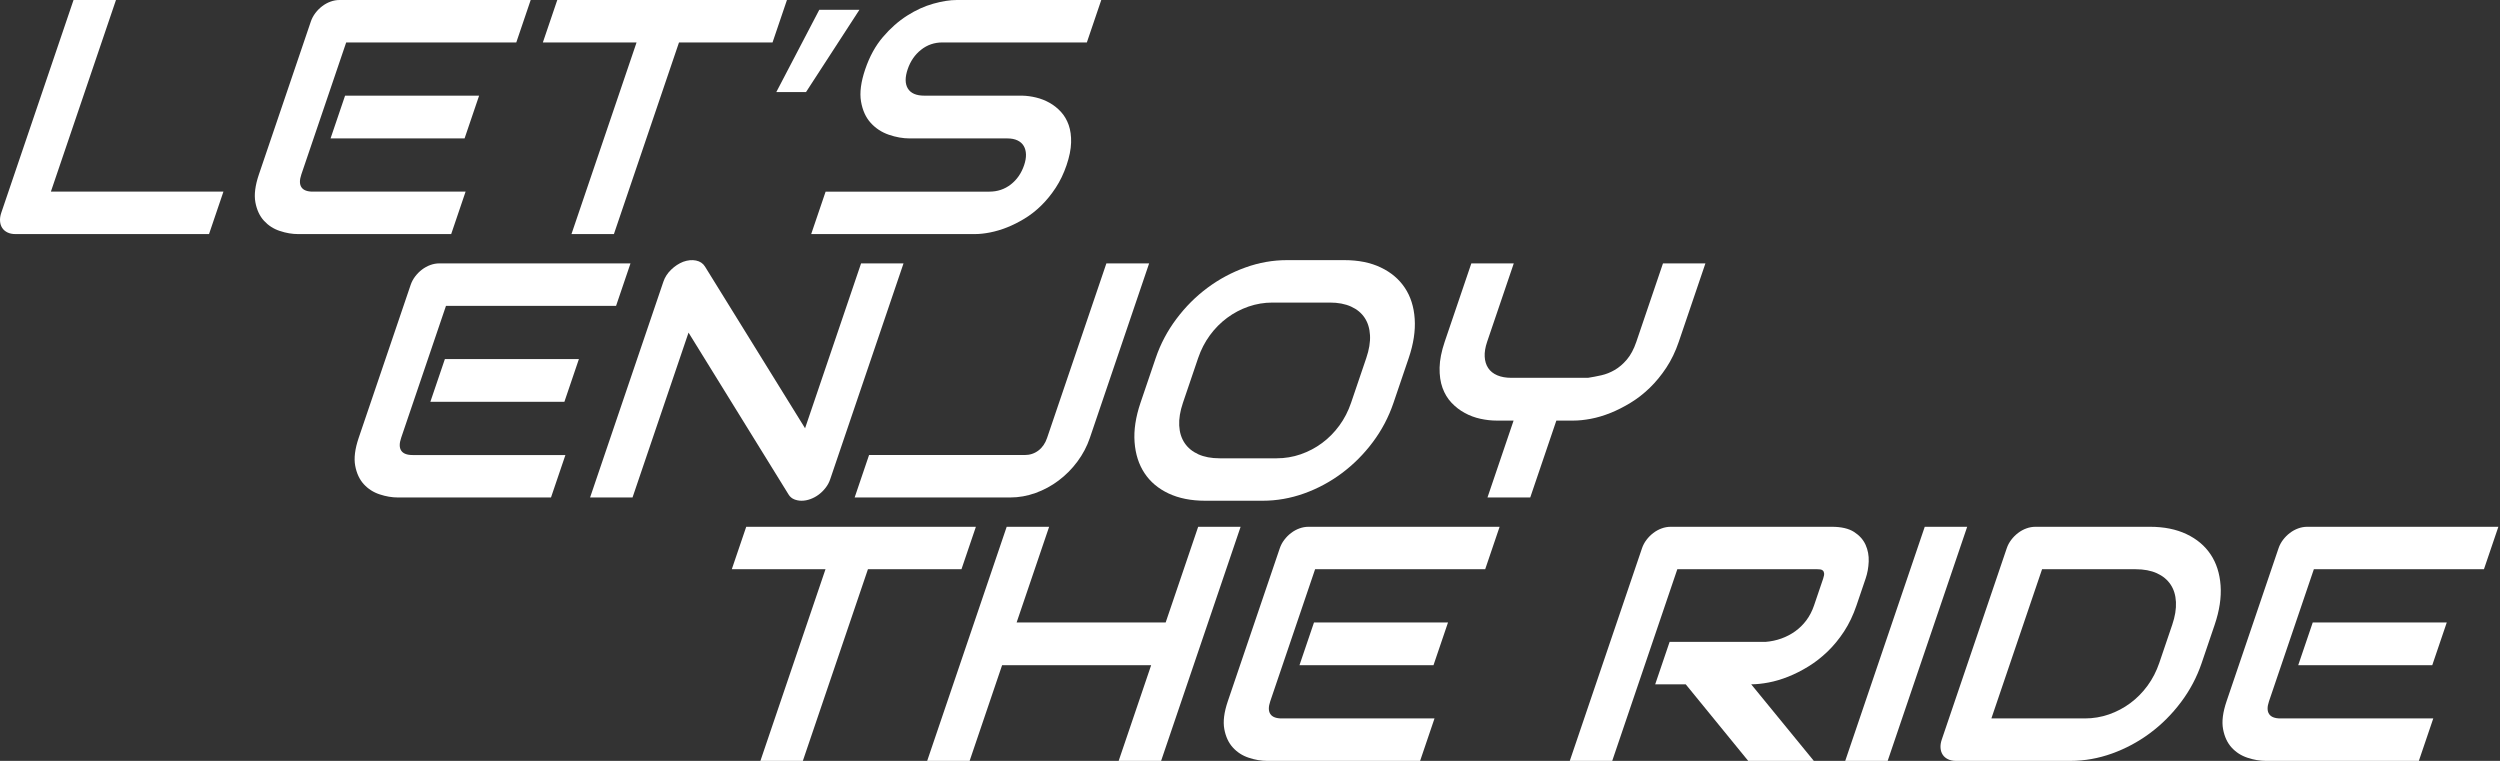
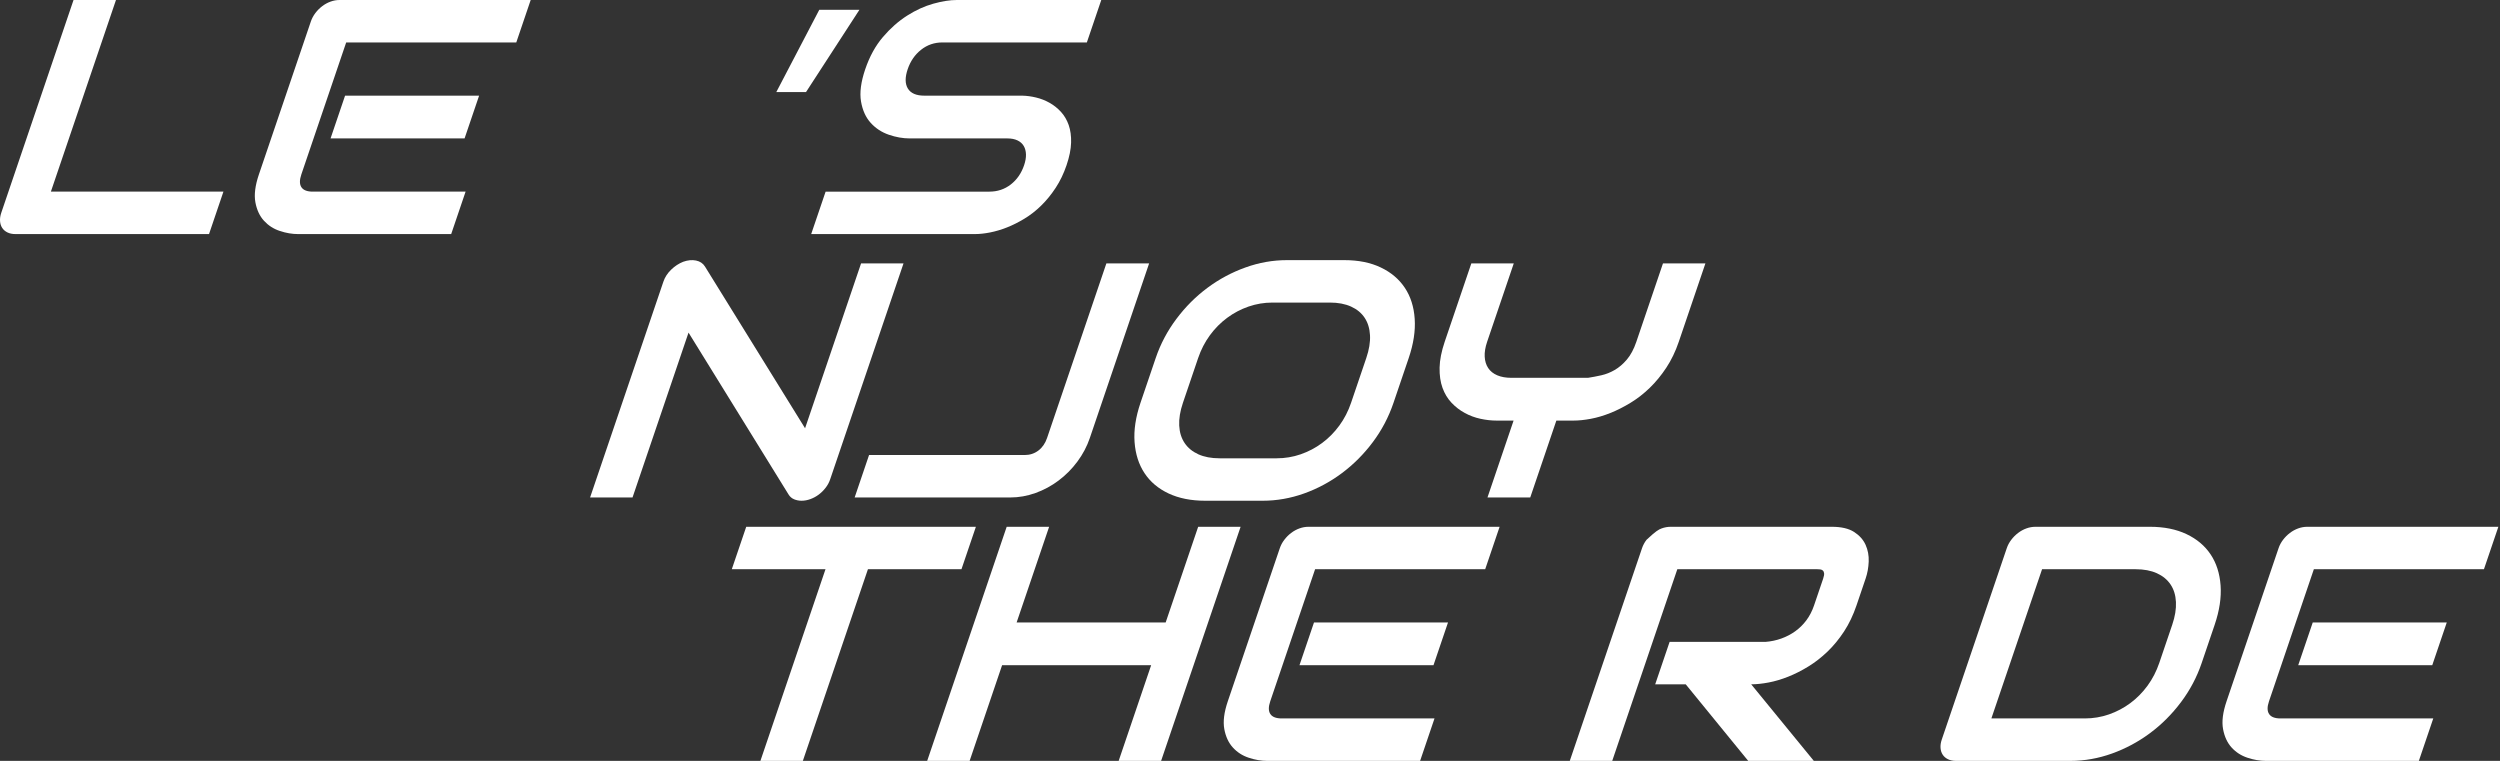
<svg xmlns="http://www.w3.org/2000/svg" width="598" height="182" viewBox="0 0 598 182" fill="none">
  <rect x="0" y="0" width="598" height="182" fill="#333333" stroke="none" />
  <path d="M49.998 55.991H3.688C2.958 55.991 2.326 55.861 1.788 55.601C1.254 55.341 0.834 54.984 0.534 54.527C0.234 54.073 0.059 53.531 0.012 52.906C-0.036 52.28 0.064 51.606 0.312 50.876L17.59 0H27.742L12.172 45.839H53.445L49.998 55.991Z" fill="white" />
  <path d="M111.126 33.111H79.069L82.542 22.881H114.603L111.126 33.111ZM107.924 55.991H71.297C69.892 55.991 68.44 55.745 66.942 55.25C65.444 54.757 64.179 53.941 63.144 52.809C62.112 51.678 61.427 50.205 61.089 48.398C60.755 46.588 61.032 44.37 61.924 41.741L74.365 5.114C74.606 4.412 74.96 3.747 75.435 3.124C75.907 2.499 76.45 1.953 77.065 1.484C77.677 1.015 78.344 0.65 79.056 0.391C79.771 0.13 80.489 0 81.218 0H126.941L123.495 10.153H82.808L72.076 41.741C71.626 43.067 71.634 44.084 72.098 44.785C72.564 45.489 73.471 45.839 74.825 45.839H111.37L107.924 55.991Z" fill="white" />
-   <path d="M184.791 10.152H162.417L146.847 55.991H136.696L152.266 10.152H129.853L133.302 0H188.239L184.791 10.152Z" fill="white" />
  <path d="M192.8 22.022H185.692L195.972 2.342H205.576L192.8 22.022Z" fill="white" />
  <path d="M255.12 39.514C254.438 41.518 253.574 43.322 252.521 44.923C251.468 46.524 250.319 47.937 249.072 49.157C247.823 50.383 246.493 51.426 245.083 52.282C243.672 53.142 242.276 53.843 240.892 54.392C239.508 54.937 238.153 55.341 236.828 55.602C235.504 55.862 234.295 55.991 233.204 55.991H194.037L197.486 45.84H236.651C238.603 45.84 240.312 45.267 241.784 44.122C243.252 42.977 244.314 41.441 244.968 39.514C245.285 38.577 245.436 37.718 245.414 36.937C245.391 36.156 245.211 35.48 244.873 34.907C244.534 34.335 244.034 33.892 243.372 33.58C242.711 33.267 241.912 33.111 240.975 33.111H217.624C215.985 33.111 214.313 32.818 212.612 32.232C210.912 31.647 209.467 30.705 208.283 29.402C207.098 28.101 206.323 26.394 205.958 24.286C205.596 22.179 205.93 19.6 206.965 16.556C208 13.51 209.412 10.94 211.207 8.844C212.996 6.749 214.931 5.043 217.005 3.729C219.076 2.413 221.163 1.465 223.263 0.878C225.362 0.293 227.231 0 228.871 0H263.425L259.976 10.152H225.422C223.498 10.152 221.793 10.737 220.313 11.911C218.839 13.079 217.772 14.63 217.117 16.556C216.455 18.509 216.47 20.05 217.164 21.182C217.859 22.316 219.174 22.881 221.098 22.881H244.526C245.611 22.907 246.72 23.056 247.85 23.331C248.98 23.603 250.054 24.026 251.069 24.599C252.083 25.172 252.991 25.893 253.788 26.767C254.585 27.638 255.2 28.687 255.633 29.91C256.059 31.133 256.252 32.539 256.207 34.126C256.162 35.715 255.8 37.51 255.12 39.514Z" fill="white" />
-   <path d="M135.001 96.115H102.941L106.417 85.885H138.475L135.001 96.115ZM131.797 118.995H95.171C93.767 118.995 92.312 118.751 90.818 118.254C89.315 117.761 88.05 116.946 87.016 115.814C85.984 114.682 85.299 113.21 84.965 111.403C84.627 109.592 84.904 107.374 85.796 104.745L98.238 68.118C98.478 67.416 98.832 66.752 99.307 66.127C99.78 65.503 100.322 64.956 100.936 64.488C101.552 64.019 102.217 63.654 102.931 63.394C103.644 63.134 104.36 63.004 105.091 63.004H150.815L147.367 73.156H106.68L95.949 104.745C95.498 106.07 95.506 107.089 95.971 107.789C96.435 108.493 97.343 108.844 98.697 108.844H135.246L131.797 118.995Z" fill="white" />
  <path d="M198.574 114.662C198.326 115.391 197.961 116.067 197.475 116.692C196.99 117.316 196.44 117.858 195.832 118.313C195.223 118.768 194.56 119.126 193.847 119.385C193.133 119.648 192.423 119.777 191.724 119.777C191.099 119.777 190.504 119.658 189.947 119.428C189.389 119.191 188.95 118.813 188.631 118.293L164.697 79.559L151.301 118.995H141.149L158.696 67.337C159.049 66.298 159.661 65.353 160.536 64.507C161.408 63.662 162.371 63.029 163.423 62.614C164.52 62.224 165.541 62.126 166.491 62.319C167.442 62.516 168.148 62.992 168.623 63.744L192.573 102.441L205.969 63.005H216.121L198.574 114.662Z" fill="white" />
  <path d="M260.696 104.745C260.007 106.776 259.012 108.661 257.717 110.405C256.423 112.15 254.928 113.66 253.229 114.934C251.534 116.211 249.695 117.205 247.708 117.921C245.718 118.638 243.699 118.995 241.643 118.995H204.432L207.879 108.843H245.092C246.341 108.843 247.439 108.486 248.385 107.769C249.33 107.054 250.025 106.047 250.465 104.745L264.646 63.004H274.871L260.696 104.745Z" fill="white" />
  <path d="M326.811 85.651C327.493 83.647 327.792 81.831 327.706 80.203C327.621 78.577 327.195 77.184 326.431 76.027C325.666 74.867 324.579 73.97 323.169 73.331C321.758 72.694 320.078 72.375 318.126 72.375H304.38C302.4 72.375 300.489 72.694 298.647 73.331C296.803 73.97 295.098 74.867 293.536 76.027C291.971 77.184 290.592 78.577 289.402 80.203C288.213 81.831 287.276 83.647 286.593 85.651L282.96 96.349C282.279 98.353 281.985 100.169 282.067 101.797C282.152 103.423 282.585 104.817 283.364 105.974C284.139 107.134 285.234 108.029 286.643 108.669C288.056 109.306 289.747 109.626 291.727 109.626H305.392C307.372 109.626 309.284 109.306 311.126 108.669C312.97 108.029 314.674 107.134 316.239 105.974C317.804 104.817 319.18 103.423 320.369 101.797C321.561 100.169 322.497 98.353 323.177 96.349L326.811 85.651ZM333.328 96.349C332.171 99.759 330.521 102.897 328.378 105.757C326.233 108.624 323.763 111.098 320.975 113.18C318.185 115.262 315.169 116.881 311.926 118.041C308.681 119.198 305.382 119.777 302.024 119.777H288.278C284.918 119.777 282.007 119.198 279.536 118.041C277.066 116.881 275.144 115.262 273.77 113.18C272.392 111.098 271.6 108.624 271.39 105.757C271.178 102.897 271.65 99.759 272.807 96.349L276.441 85.651C277.591 82.267 279.248 79.135 281.41 76.261C283.572 73.384 286.043 70.91 288.83 68.842C291.617 66.771 294.638 65.15 297.9 63.982C301.16 62.807 304.47 62.224 307.828 62.224H321.575C324.931 62.224 327.835 62.807 330.289 63.982C332.741 65.15 334.657 66.771 336.035 68.842C337.414 70.91 338.205 73.384 338.396 76.261C338.592 79.135 338.112 82.267 336.962 85.651L333.328 96.349Z" fill="white" />
  <path d="M401.567 81.746C400.783 84.062 399.783 86.133 398.581 87.953C397.376 89.777 396.054 91.384 394.619 92.776C393.182 94.169 391.652 95.36 390.025 96.348C388.404 97.338 386.792 98.152 385.197 98.789C383.6 99.428 382.043 99.889 380.529 100.175C379.009 100.462 377.63 100.604 376.38 100.604H372.28L366.034 118.995H355.804L362.05 100.604H357.988C356.739 100.604 355.451 100.462 354.132 100.175C352.812 99.889 351.562 99.428 350.386 98.789C349.208 98.152 348.152 97.338 347.214 96.348C346.275 95.36 345.552 94.169 345.049 92.776C344.545 91.384 344.315 89.77 344.35 87.934C344.39 86.099 344.798 84.036 345.574 81.746L351.943 63.004H362.095L355.726 81.746C355.277 83.073 355.079 84.263 355.14 85.319C355.196 86.371 355.474 87.279 355.974 88.034C356.471 88.788 357.193 89.366 358.136 89.77C359.077 90.173 360.213 90.375 361.539 90.375H379.854C380.868 90.219 381.929 90.017 383.028 89.77C384.128 89.522 385.195 89.101 386.229 88.503C387.266 87.904 388.242 87.07 389.148 86.003C390.058 84.936 390.815 83.517 391.415 81.746L397.784 63.004H407.936L401.567 81.746Z" fill="white" />
  <path d="M229.983 136.16H207.61L192.041 182H181.889L197.459 136.16H175.046L178.496 126.008H233.432L229.983 136.16Z" fill="white" />
  <path d="M243.179 148.888H278.83L286.602 126.008H296.754L277.736 182H267.584L275.356 159.117H239.702L231.933 182H221.781L240.8 126.008H250.952L243.179 148.888Z" fill="white" />
  <path d="M342.89 159.117H310.835L314.309 148.888H346.367L342.89 159.117ZM339.688 182H303.063C301.659 182 300.204 181.753 298.709 181.255C297.209 180.763 295.945 179.95 294.91 178.817C293.875 177.686 293.191 176.214 292.856 174.405C292.519 172.595 292.796 170.379 293.69 167.749L306.132 131.122C306.37 130.421 306.724 129.756 307.199 129.131C307.671 128.507 308.213 127.959 308.829 127.49C309.444 127.022 310.108 126.657 310.823 126.397C311.535 126.138 312.254 126.008 312.985 126.008H358.707L355.259 136.159H314.572L303.843 167.749C303.392 169.075 303.398 170.091 303.862 170.791C304.327 171.495 305.237 171.848 306.592 171.848H343.135L339.688 182Z" fill="white" />
-   <path d="M444.071 144.827C443.283 147.143 442.294 149.216 441.104 151.037C439.909 152.859 438.592 154.466 437.143 155.859C435.693 157.25 434.161 158.442 432.551 159.429C430.939 160.419 429.327 161.234 427.718 161.871C426.111 162.508 424.549 162.971 423.032 163.256C421.515 163.543 420.136 163.688 418.886 163.688L433.867 182H418.169L403.226 163.688H395.923L399.371 153.537H422.332C423.645 153.432 424.899 153.164 426.099 152.734C427.298 152.305 428.405 151.725 429.422 150.997C430.437 150.267 431.329 149.39 432.094 148.361C432.859 147.334 433.466 146.154 433.919 144.827L436.093 138.424C436.288 137.852 436.365 137.417 436.323 137.115C436.281 136.817 436.175 136.594 436.003 136.452C435.83 136.307 435.623 136.224 435.386 136.2C435.146 136.175 434.923 136.16 434.716 136.16H401.214L385.644 182H375.493L392.774 131.122C393.012 130.421 393.367 129.756 393.839 129.132C394.311 128.507 394.857 127.959 395.471 127.49C396.085 127.022 396.748 126.658 397.462 126.398C398.174 126.138 398.897 126.008 399.627 126.008H438.165C440.429 126.008 442.204 126.418 443.488 127.238C444.769 128.057 445.687 129.087 446.247 130.321C446.803 131.559 447.052 132.893 446.994 134.325C446.937 135.758 446.696 137.097 446.272 138.346L444.071 144.827Z" fill="white" />
-   <path d="M451.53 182H441.378L460.398 126.008H470.55L451.53 182Z" fill="white" />
+   <path d="M444.071 144.827C443.283 147.143 442.294 149.216 441.104 151.037C439.909 152.859 438.592 154.466 437.143 155.859C435.693 157.25 434.161 158.442 432.551 159.429C430.939 160.419 429.327 161.234 427.718 161.871C426.111 162.508 424.549 162.971 423.032 163.256C421.515 163.543 420.136 163.688 418.886 163.688L433.867 182H418.169L403.226 163.688H395.923L399.371 153.537H422.332C423.645 153.432 424.899 153.164 426.099 152.734C427.298 152.305 428.405 151.725 429.422 150.997C430.437 150.267 431.329 149.39 432.094 148.361C432.859 147.334 433.466 146.154 433.919 144.827L436.093 138.424C436.288 137.852 436.365 137.417 436.323 137.115C436.281 136.817 436.175 136.594 436.003 136.452C435.83 136.307 435.623 136.224 435.386 136.2C435.146 136.175 434.923 136.16 434.716 136.16H401.214L385.644 182H375.493L392.774 131.122C393.012 130.421 393.367 129.756 393.839 129.132C396.085 127.022 396.748 126.658 397.462 126.398C398.174 126.138 398.897 126.008 399.627 126.008H438.165C440.429 126.008 442.204 126.418 443.488 127.238C444.769 128.057 445.687 129.087 446.247 130.321C446.803 131.559 447.052 132.893 446.994 134.325C446.937 135.758 446.696 137.097 446.272 138.346L444.071 144.827Z" fill="white" />
  <path d="M519.601 149.435C520.273 147.457 520.569 145.646 520.486 144.01C520.406 142.365 519.979 140.968 519.199 139.811C518.422 138.652 517.327 137.754 515.917 137.115C514.506 136.479 512.814 136.159 510.835 136.159H488.462L476.338 171.848H498.71C500.69 171.848 502.602 171.529 504.444 170.892C506.288 170.251 507.992 169.356 509.557 168.197C511.121 167.04 512.501 165.646 513.69 164.019C514.88 162.391 515.815 160.576 516.497 158.573L519.601 149.435ZM526.648 158.573C525.492 161.981 523.832 165.121 521.676 167.979C519.519 170.846 517.049 173.313 514.265 175.379C511.476 177.451 508.454 179.069 505.193 180.242C501.929 181.413 498.622 182 495.264 182H467.855C467.125 182 466.491 181.87 465.956 181.608C465.419 181.347 465.001 180.99 464.701 180.536C464.399 180.081 464.224 179.538 464.177 178.913C464.129 178.289 464.229 177.614 464.477 176.885L480.021 131.122C480.259 130.421 480.613 129.756 481.087 129.132C481.558 128.507 482.1 127.959 482.719 127.49C483.333 127.022 483.995 126.657 484.71 126.397C485.422 126.138 486.144 126.008 486.875 126.008H514.283C517.641 126.008 520.551 126.593 523.017 127.765C525.485 128.934 527.406 130.556 528.786 132.625C530.165 134.695 530.958 137.166 531.165 140.046C531.373 142.92 530.9 146.052 529.753 149.435L526.648 158.573Z" fill="white" />
  <path d="M581.795 159.117H549.734L553.211 148.888H585.269L581.795 159.117ZM578.59 182H541.964C540.561 182 539.105 181.753 537.611 181.255C536.111 180.763 534.844 179.95 533.809 178.817C532.777 177.686 532.093 176.214 531.758 174.405C531.42 172.595 531.698 170.379 532.592 167.749L545.034 131.122C545.272 130.421 545.626 129.756 546.1 129.131C546.573 128.507 547.116 127.959 547.731 127.49C548.345 127.022 549.01 126.657 549.725 126.397C550.437 126.138 551.156 126.008 551.887 126.008H597.609L594.16 136.159H553.474L542.745 167.749C542.291 169.075 542.299 170.091 542.765 170.791C543.229 171.495 544.136 171.848 545.491 171.848H582.039L578.59 182Z" fill="white" />
</svg>